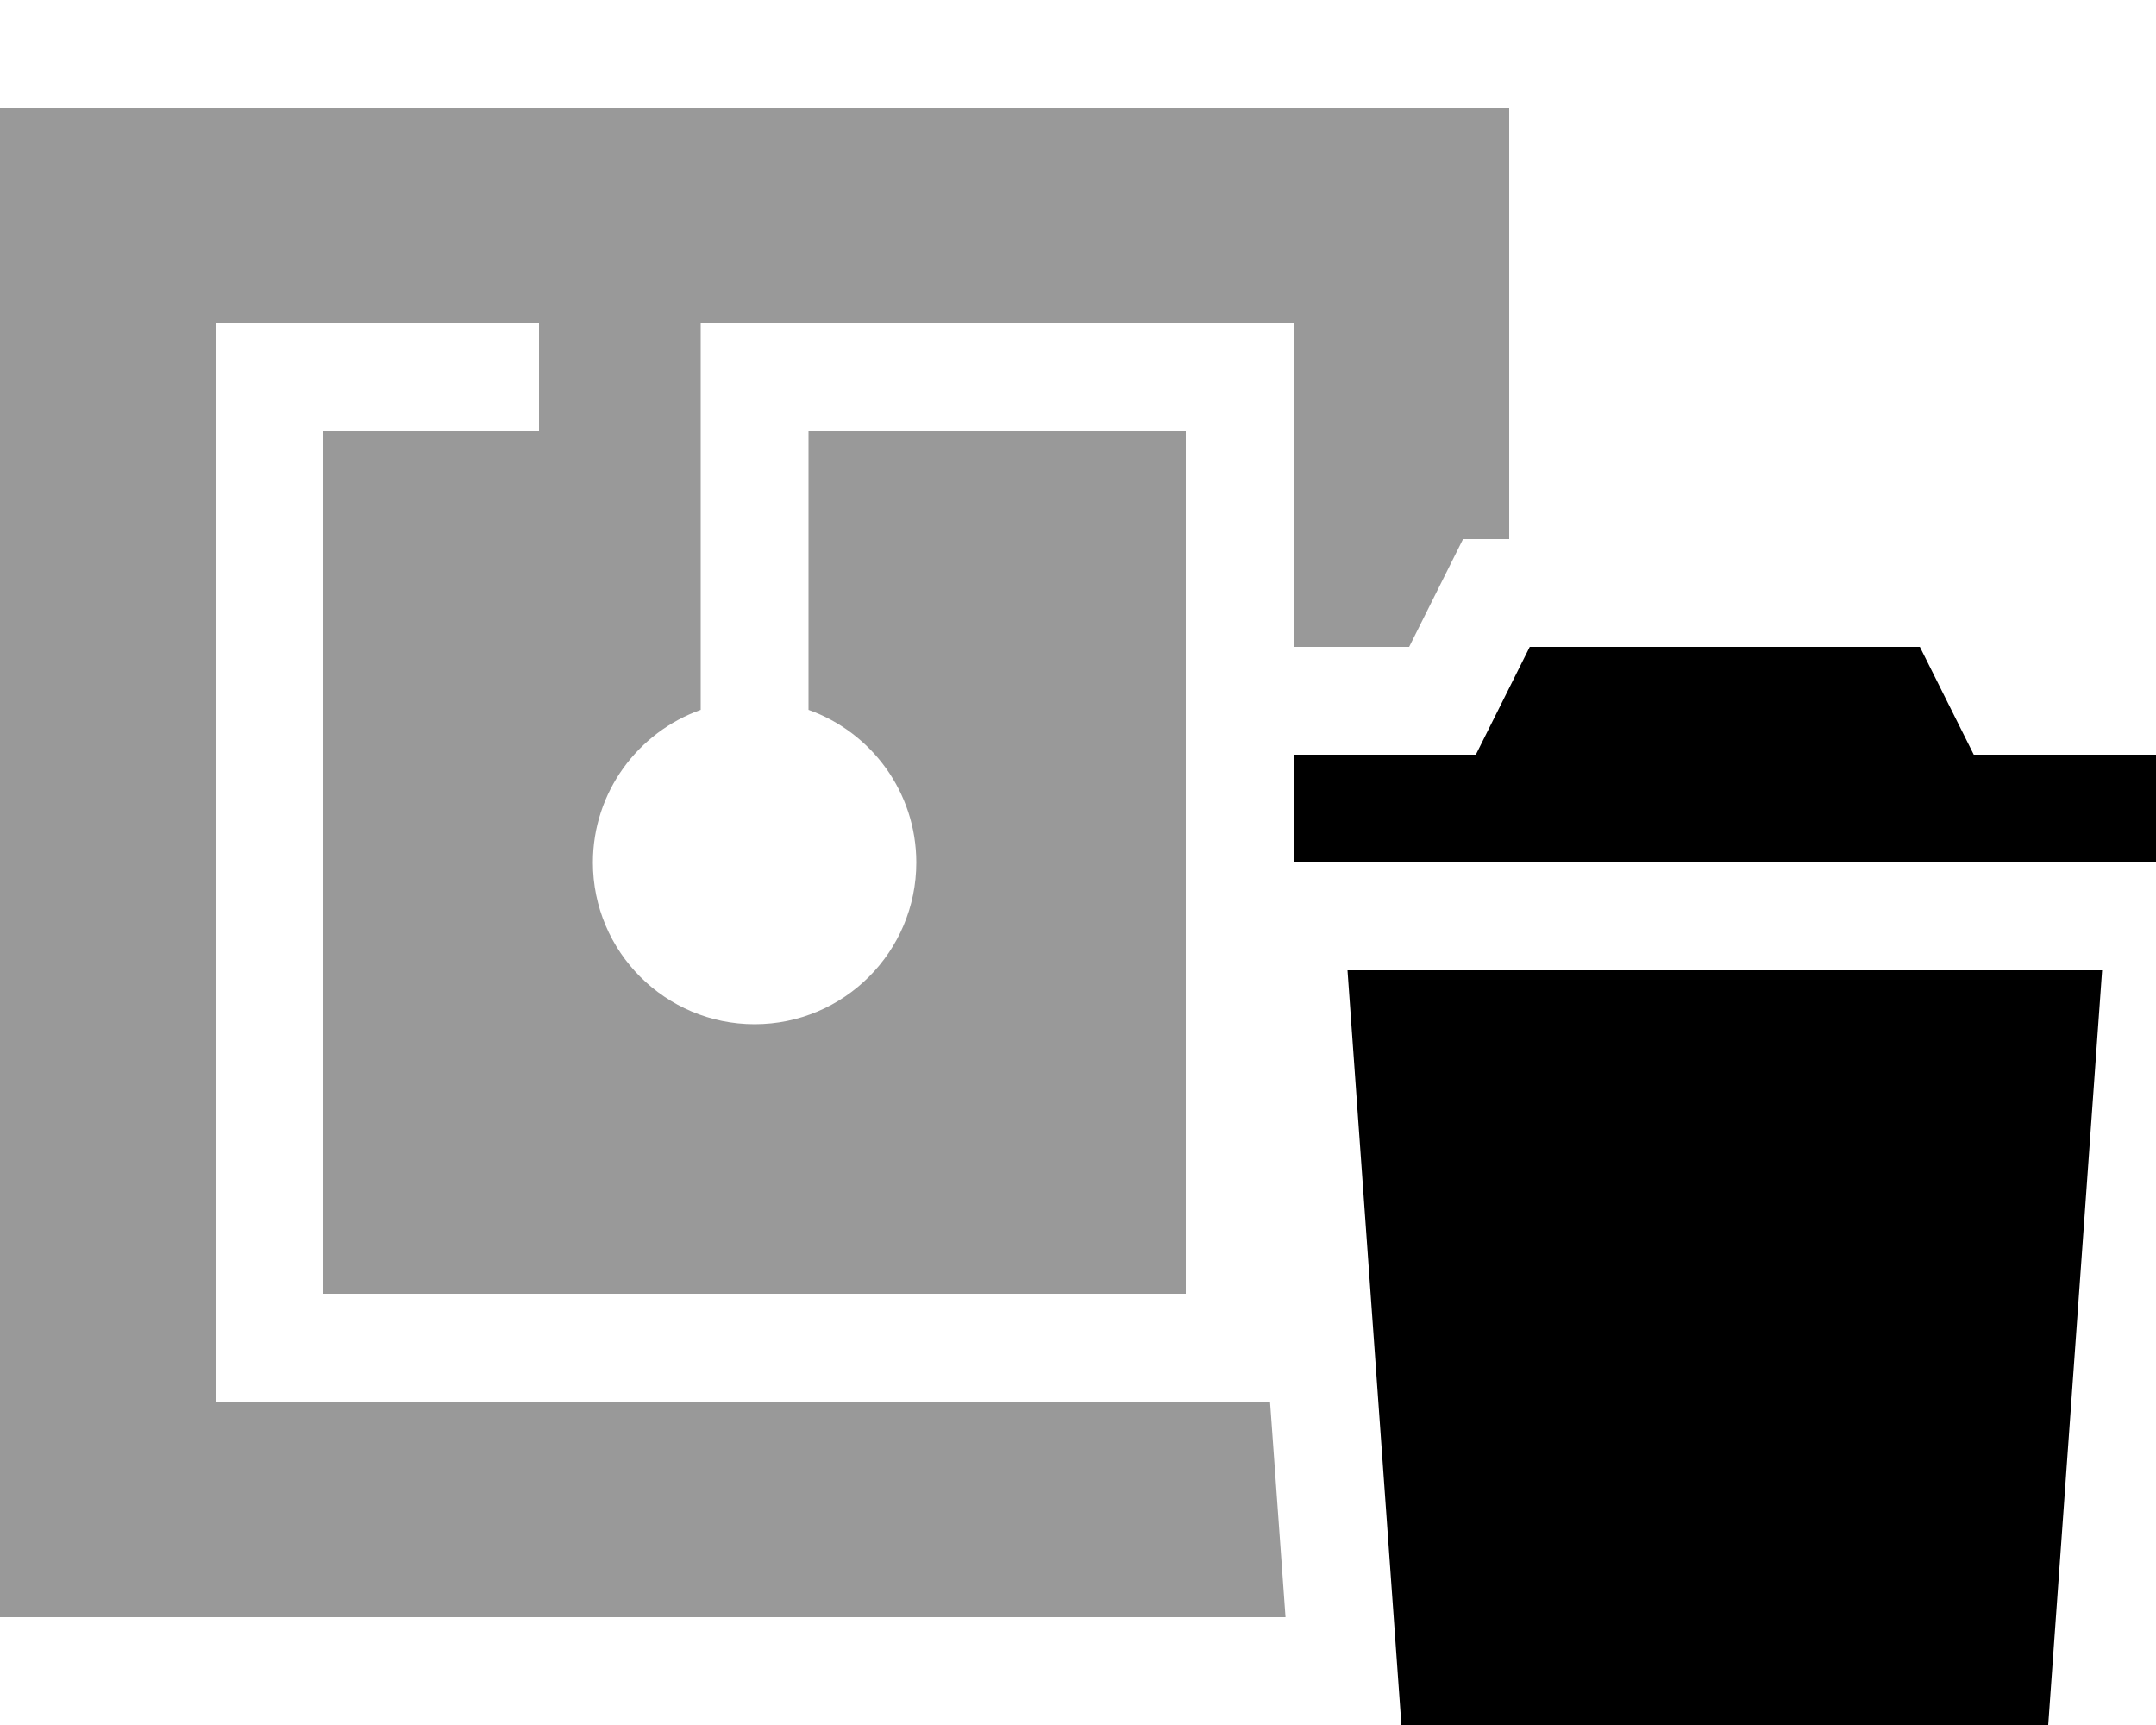
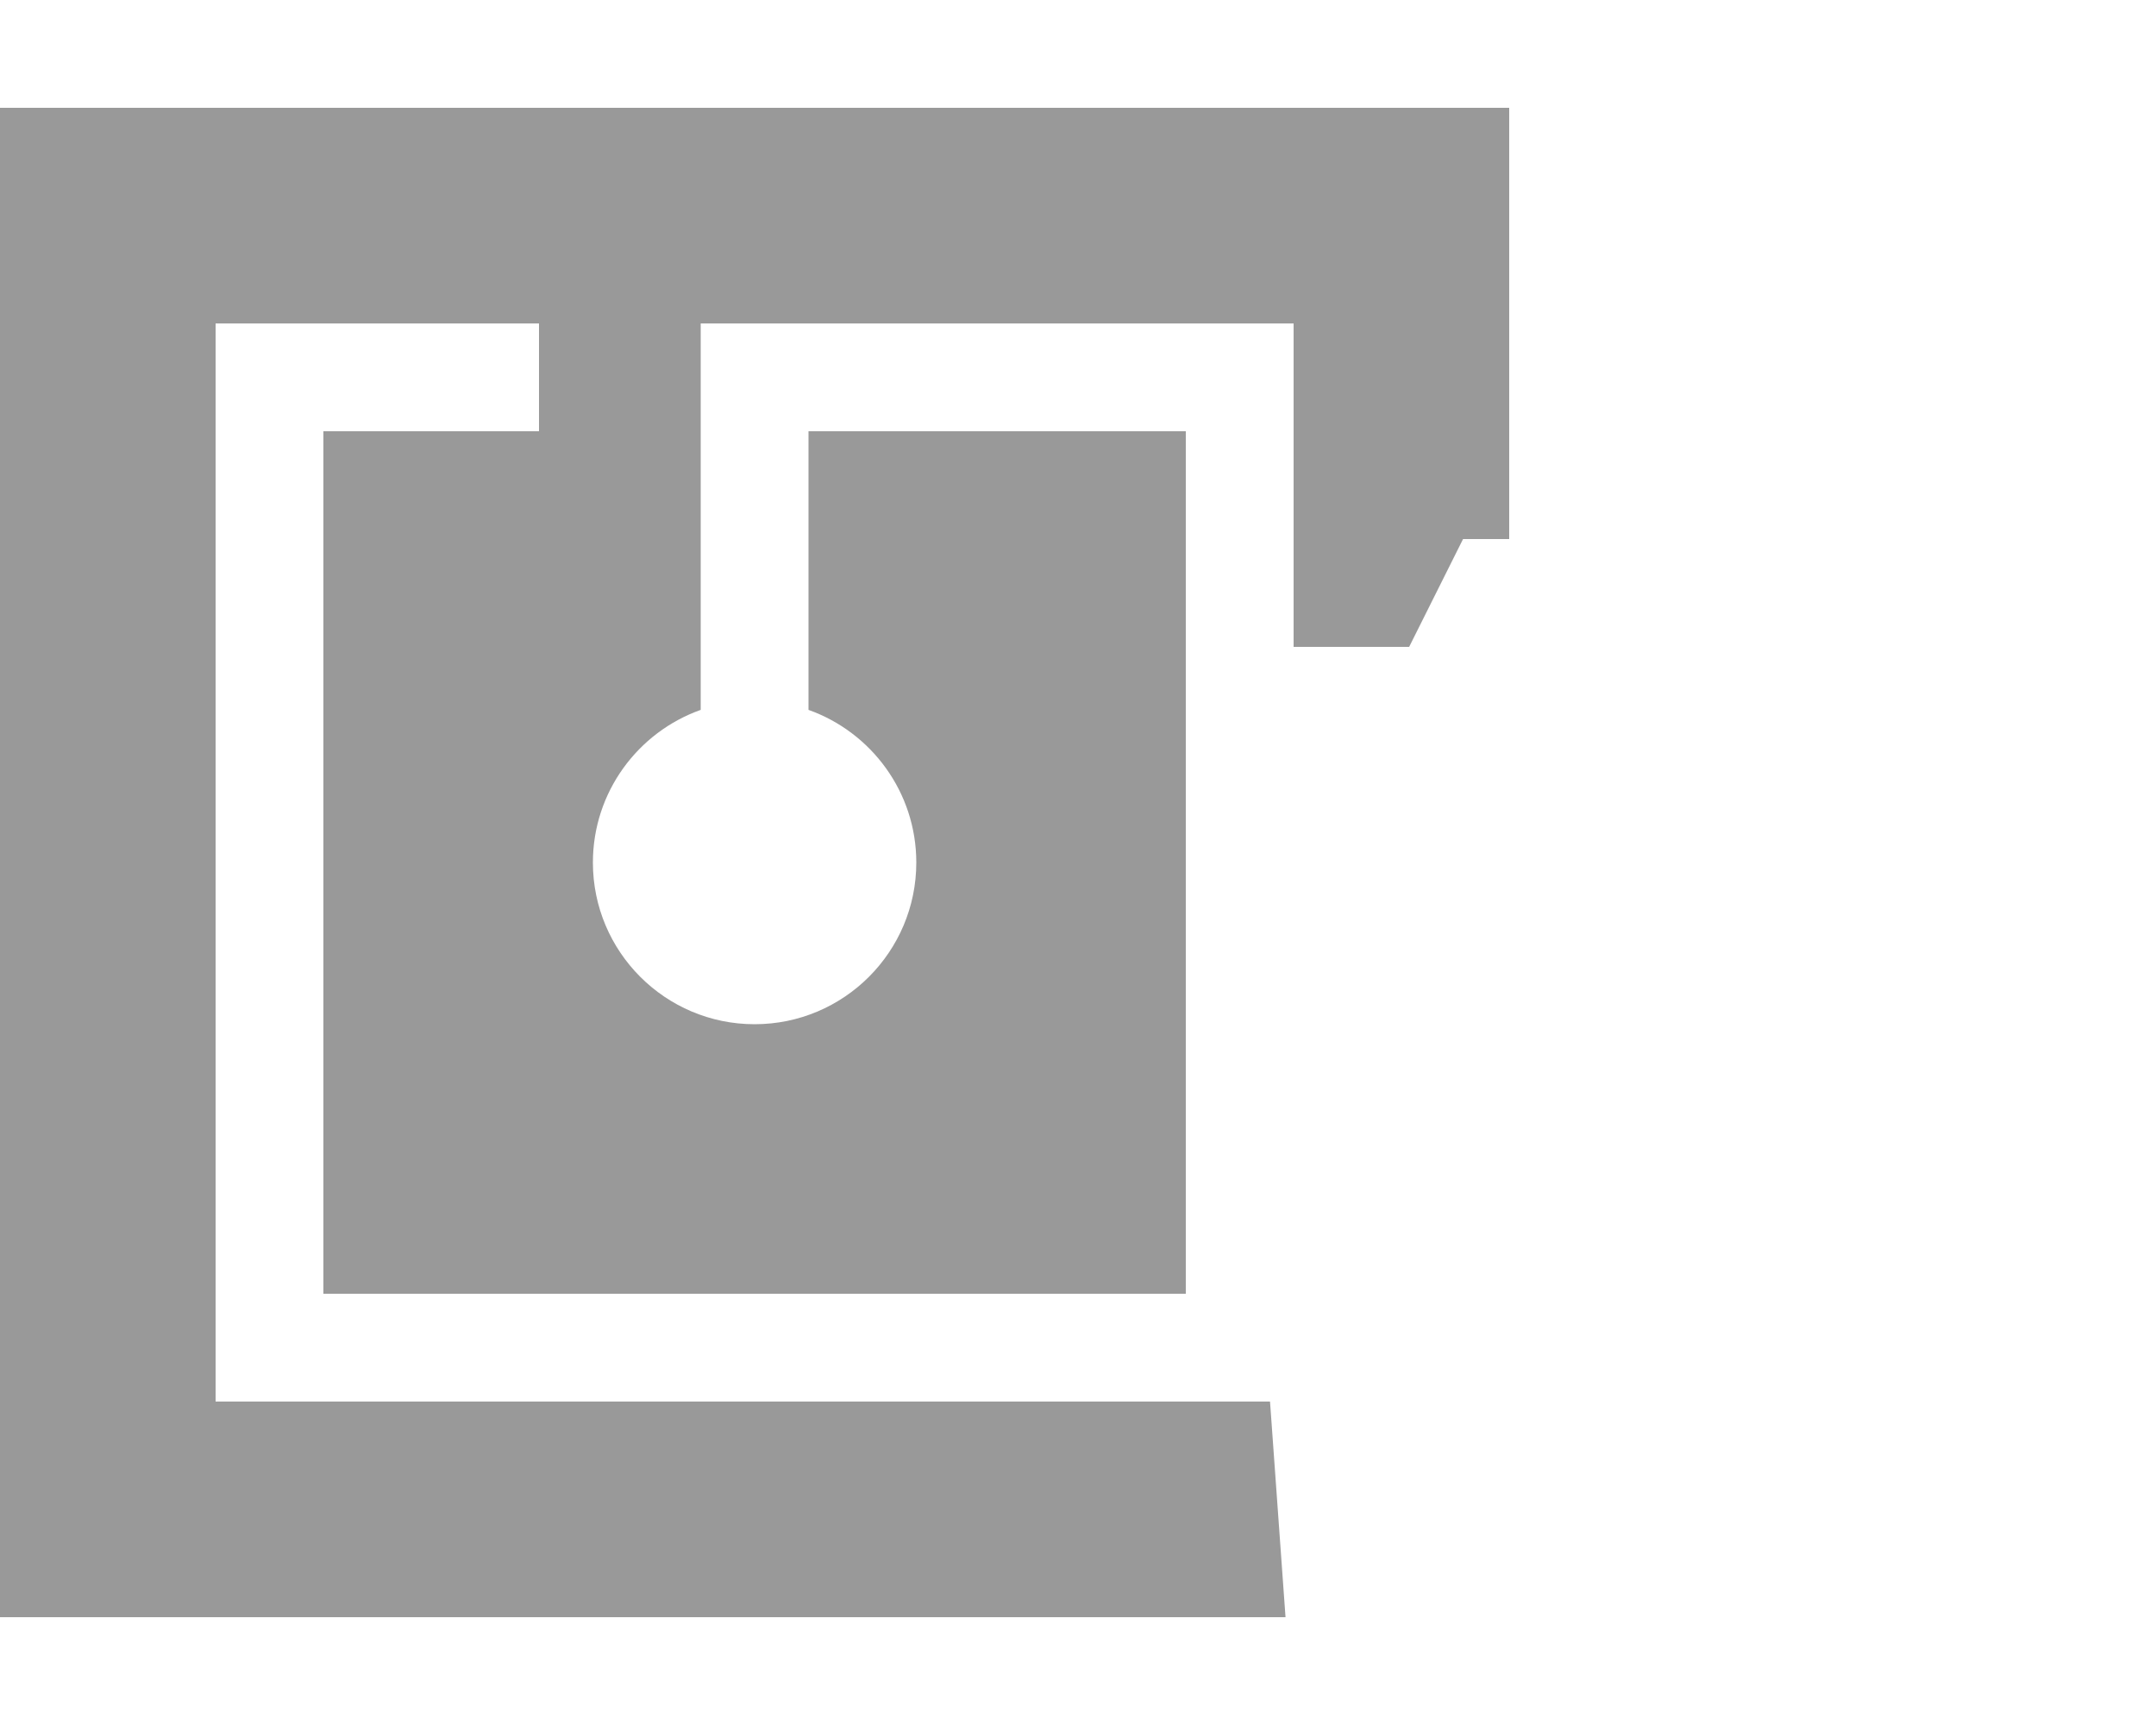
<svg xmlns="http://www.w3.org/2000/svg" viewBox="0 0 640 512">
-   <path class="fa-secondary" style="fill:inherit;opacity:.4;" d="M0 32L0 480l381.6 0-4.6-64-9.1 0L80 416l-16 0 0-16 0-288 0-16 16 0 64 0 16 0 0 32-16 0-48 0 0 256 256 0 0-96 0-96 0-64-112 0 0 82.7c18.6 6.6 32 24.4 32 45.3c0 26.5-21.5 48-48 48s-48-21.5-48-48c0-20.9 13.4-38.7 32-45.3l0-98.7 0-16 16 0 144 0 16 0 0 16 0 80 34.3 0 16-32 13.7 0 0-128L0 32z" />
-   <path class="fa-primary" style="fill:inherit;opacity:1;" d="M464 192l-9.9 0-4.4 8.8L438.1 224 400 224l-16 0 0 32 16 0 48 0 128 0 48 0 16 0 0-32-16 0-38.1 0-11.6-23.2-4.4-8.8-9.9 0-96 0zm-64 96l16 224 192 0 16-224-224 0z" />
+   <path class="fa-secondary" style="fill:inherit;opacity:.4;" d="M0 32L0 480l381.6 0-4.6-64-9.1 0L80 416l-16 0 0-16 0-288 0-16 16 0 64 0 16 0 0 32-16 0-48 0 0 256 256 0 0-96 0-96 0-64-112 0 0 82.7c18.6 6.6 32 24.4 32 45.3c0 26.5-21.5 48-48 48s-48-21.5-48-48c0-20.9 13.4-38.7 32-45.3l0-98.7 0-16 16 0 144 0 16 0 0 16 0 80 34.3 0 16-32 13.7 0 0-128z" />
</svg>